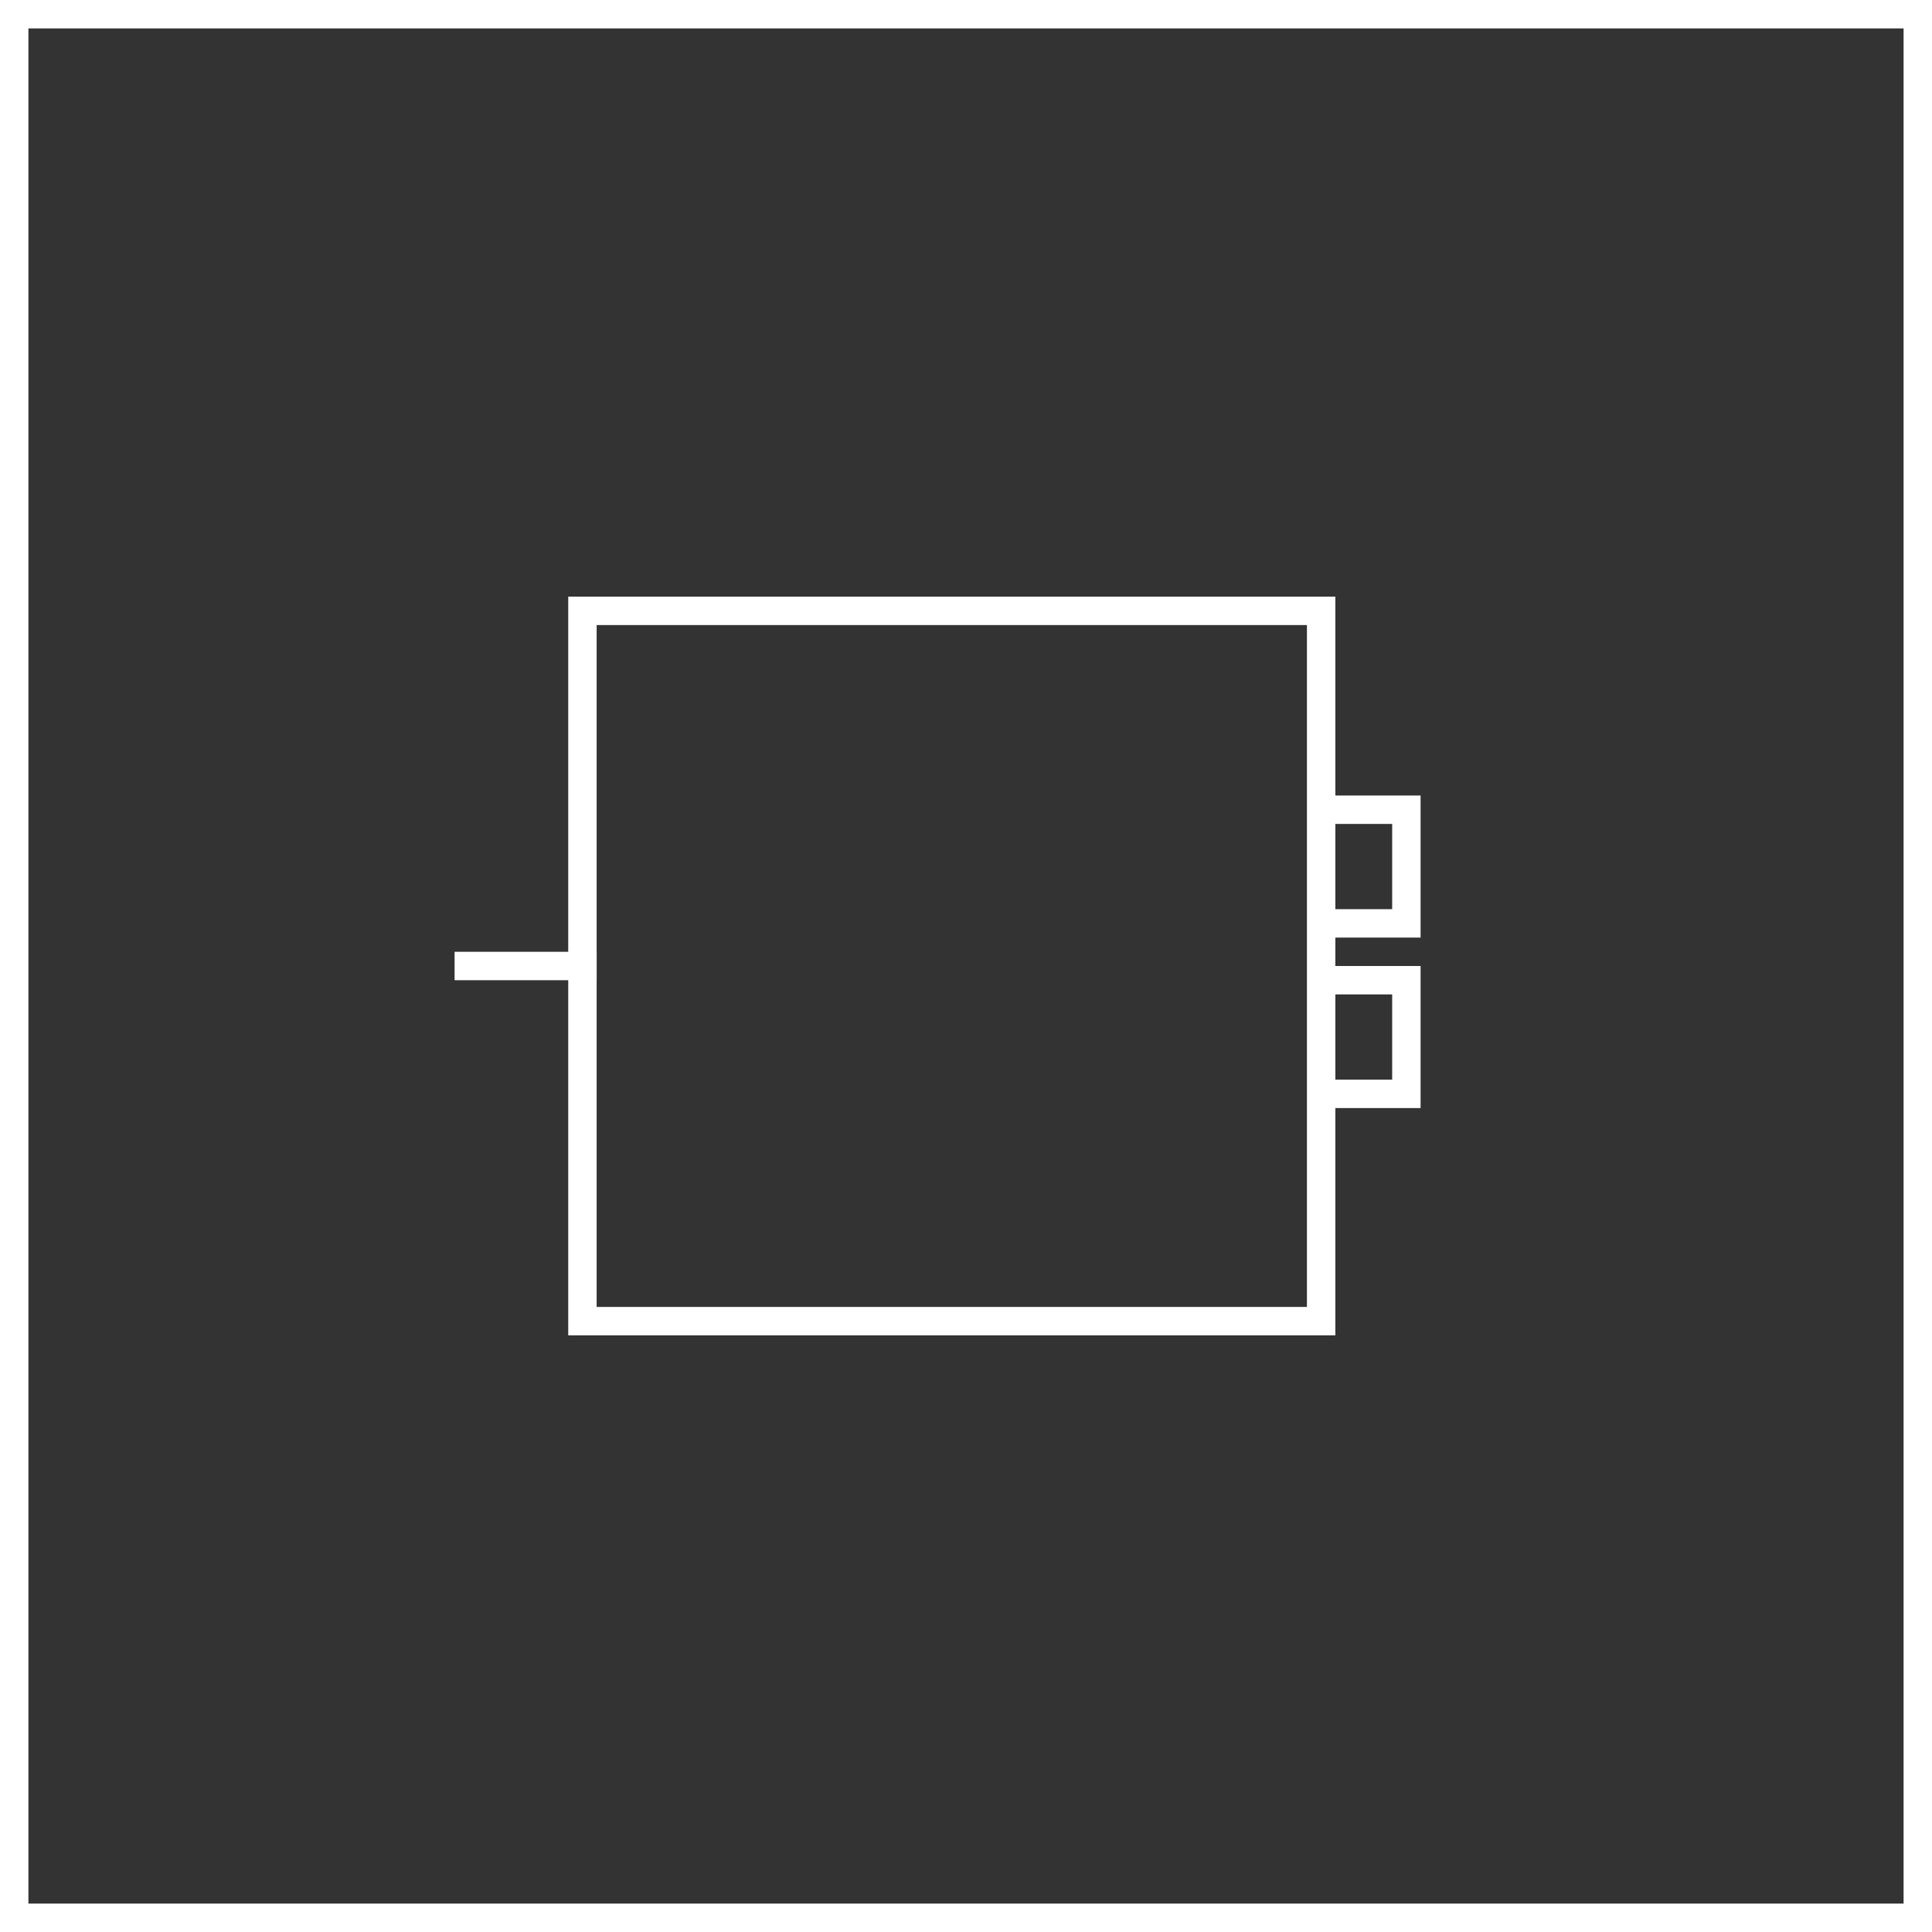
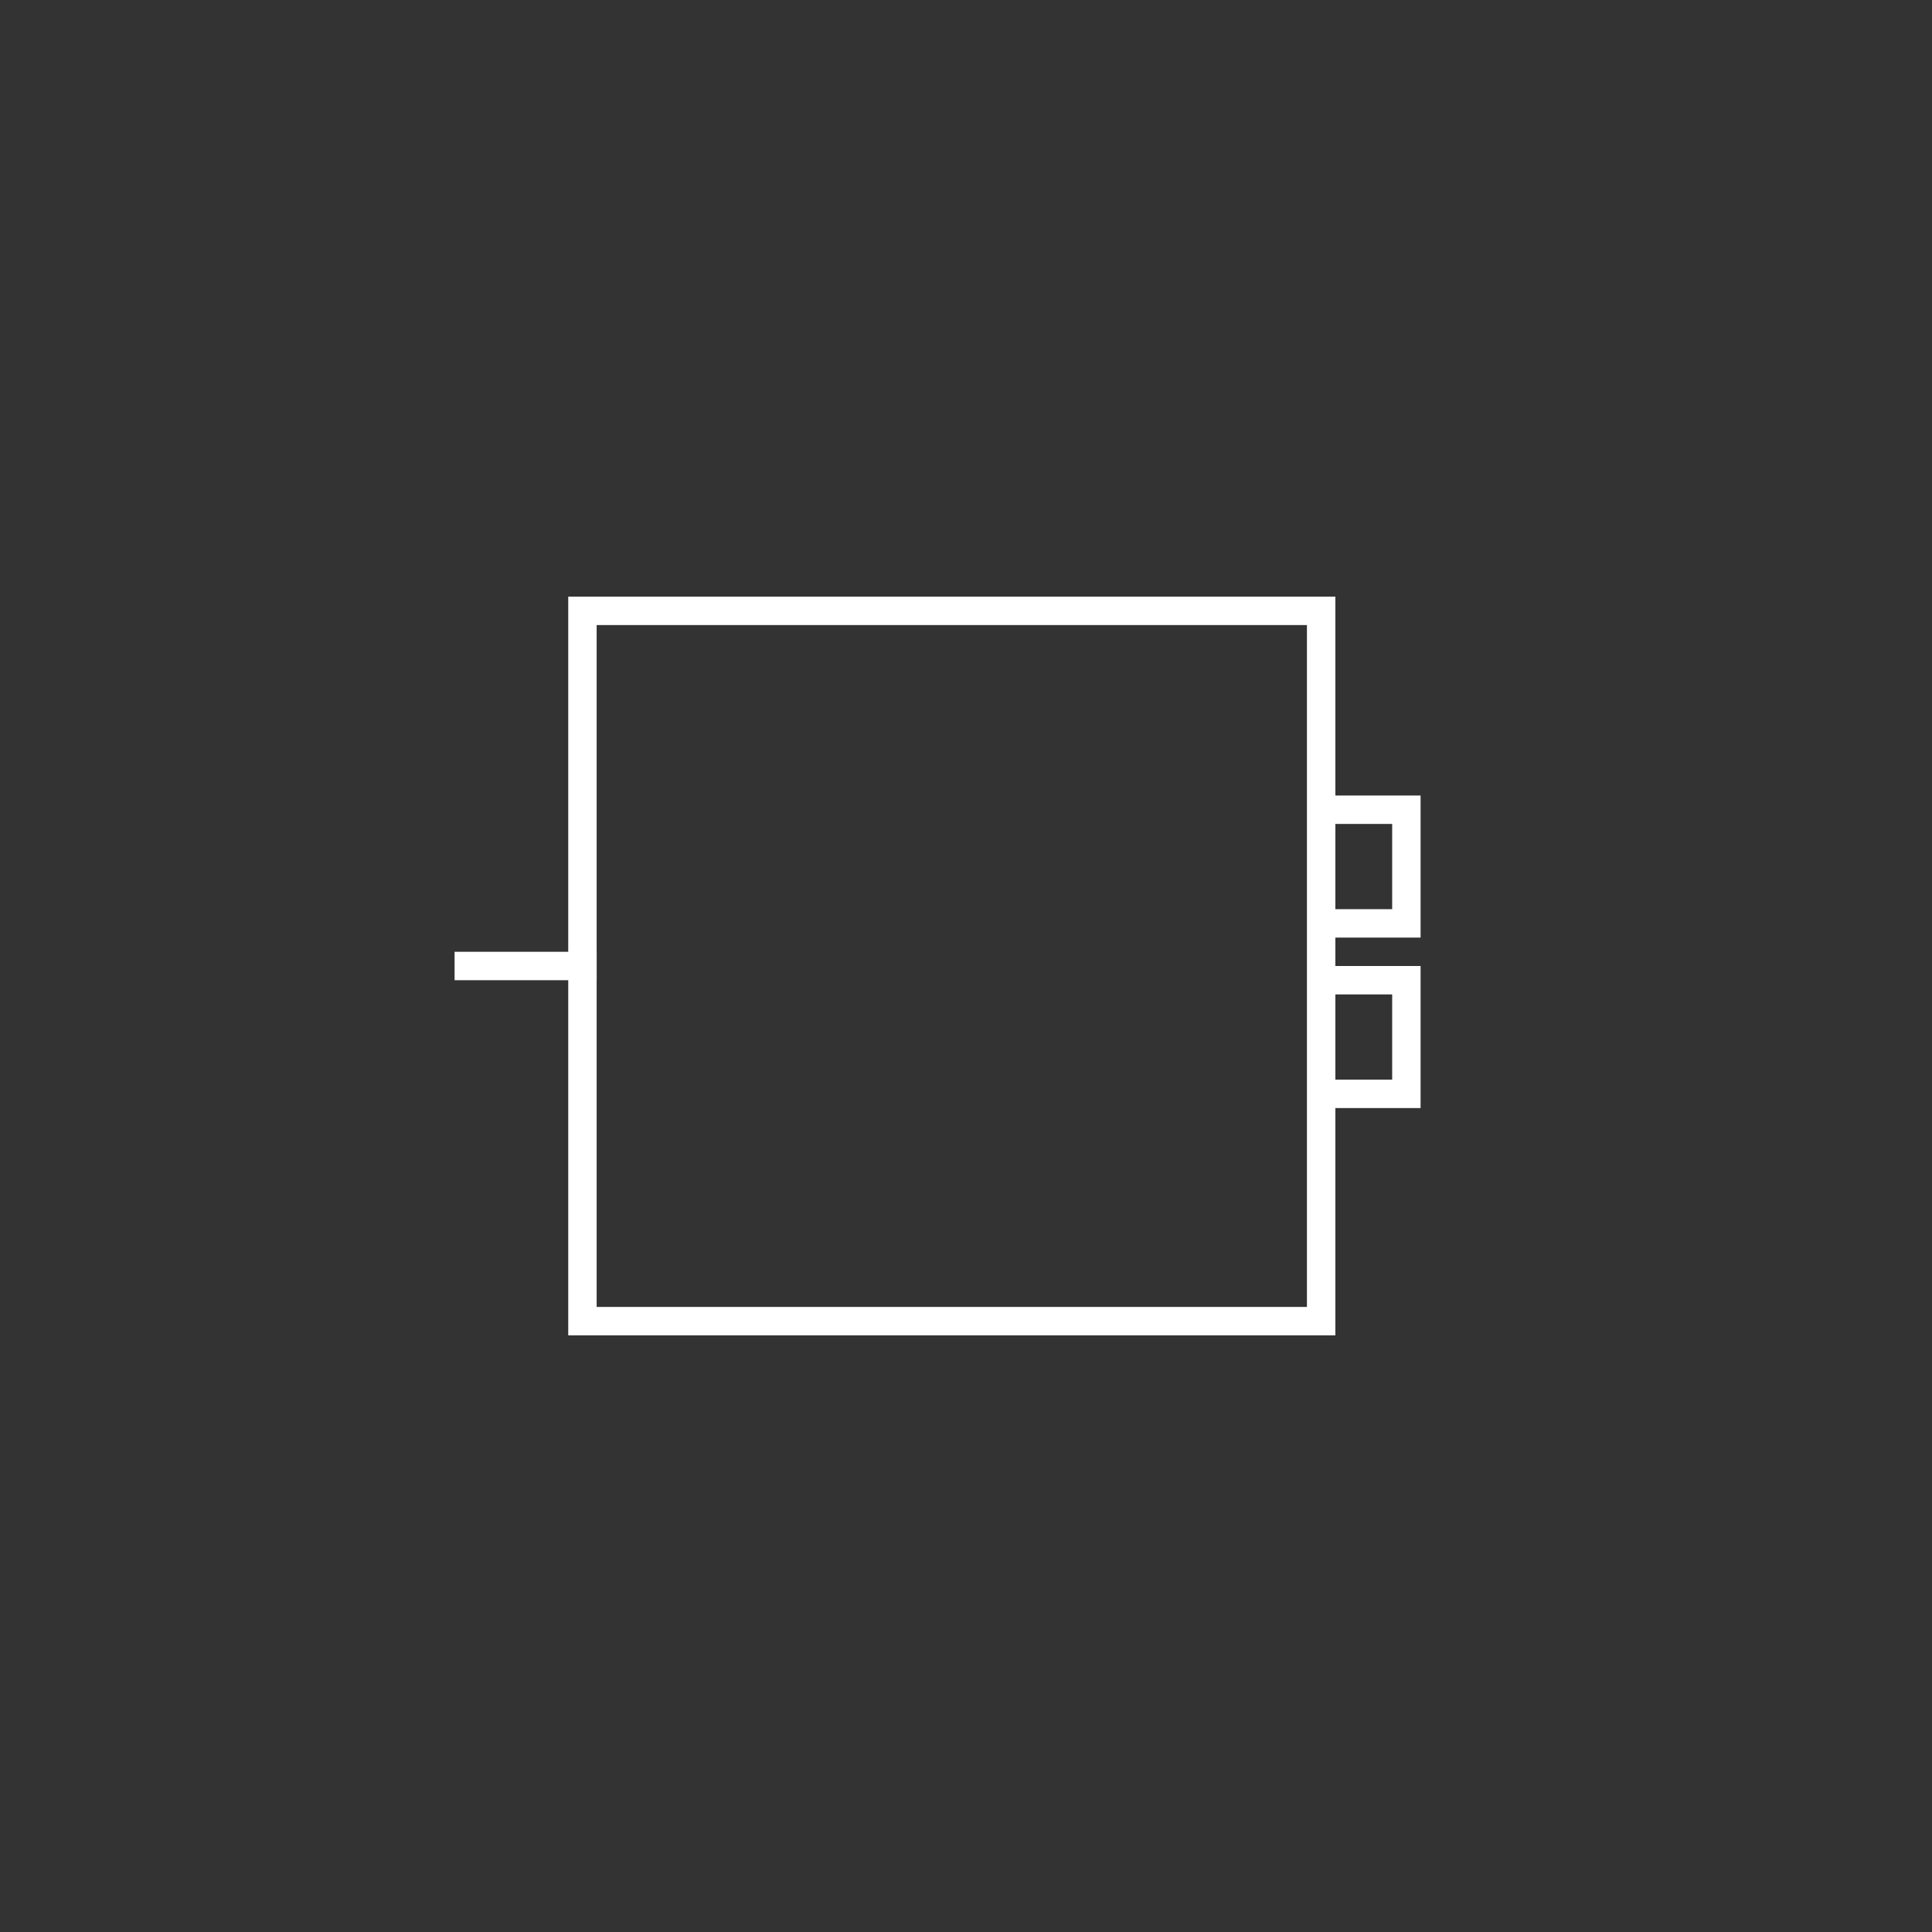
<svg xmlns="http://www.w3.org/2000/svg" width="68" height="68" viewBox="0 0 68 68" fill="none">
  <rect x="0" y="0" width="68" height="68" fill="#333333" stroke="none" />
-   <rect x="0.5" y="0.5" width="67" height="67" stroke="white" />
  <path d="M16 34L21 34" stroke="white" />
  <rect x="20.5" y="21.5" width="26" height="25" stroke="white" />
  <path d="M46.5 28.5H49.5V32.5H46.5" stroke="white" />
  <path d="M46.5 34.5H49.5V38.5H46.5" stroke="white" />
</svg>